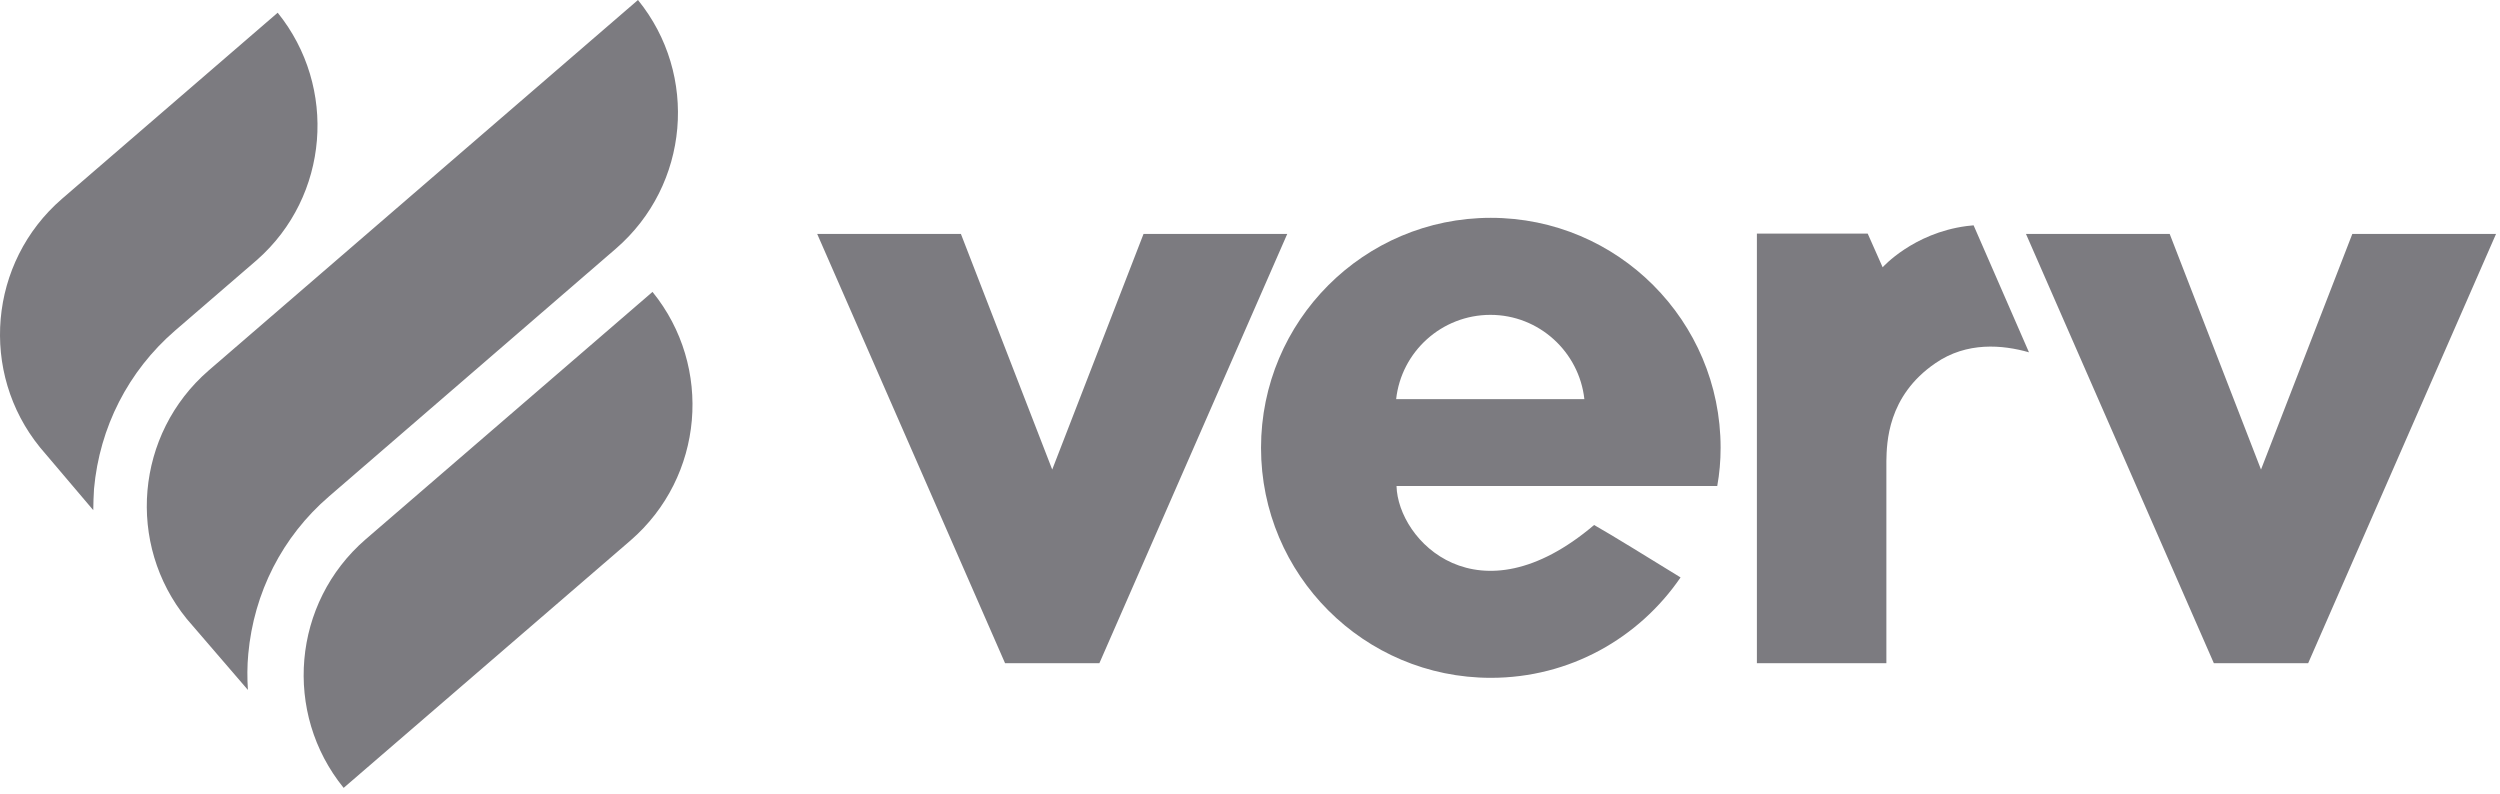
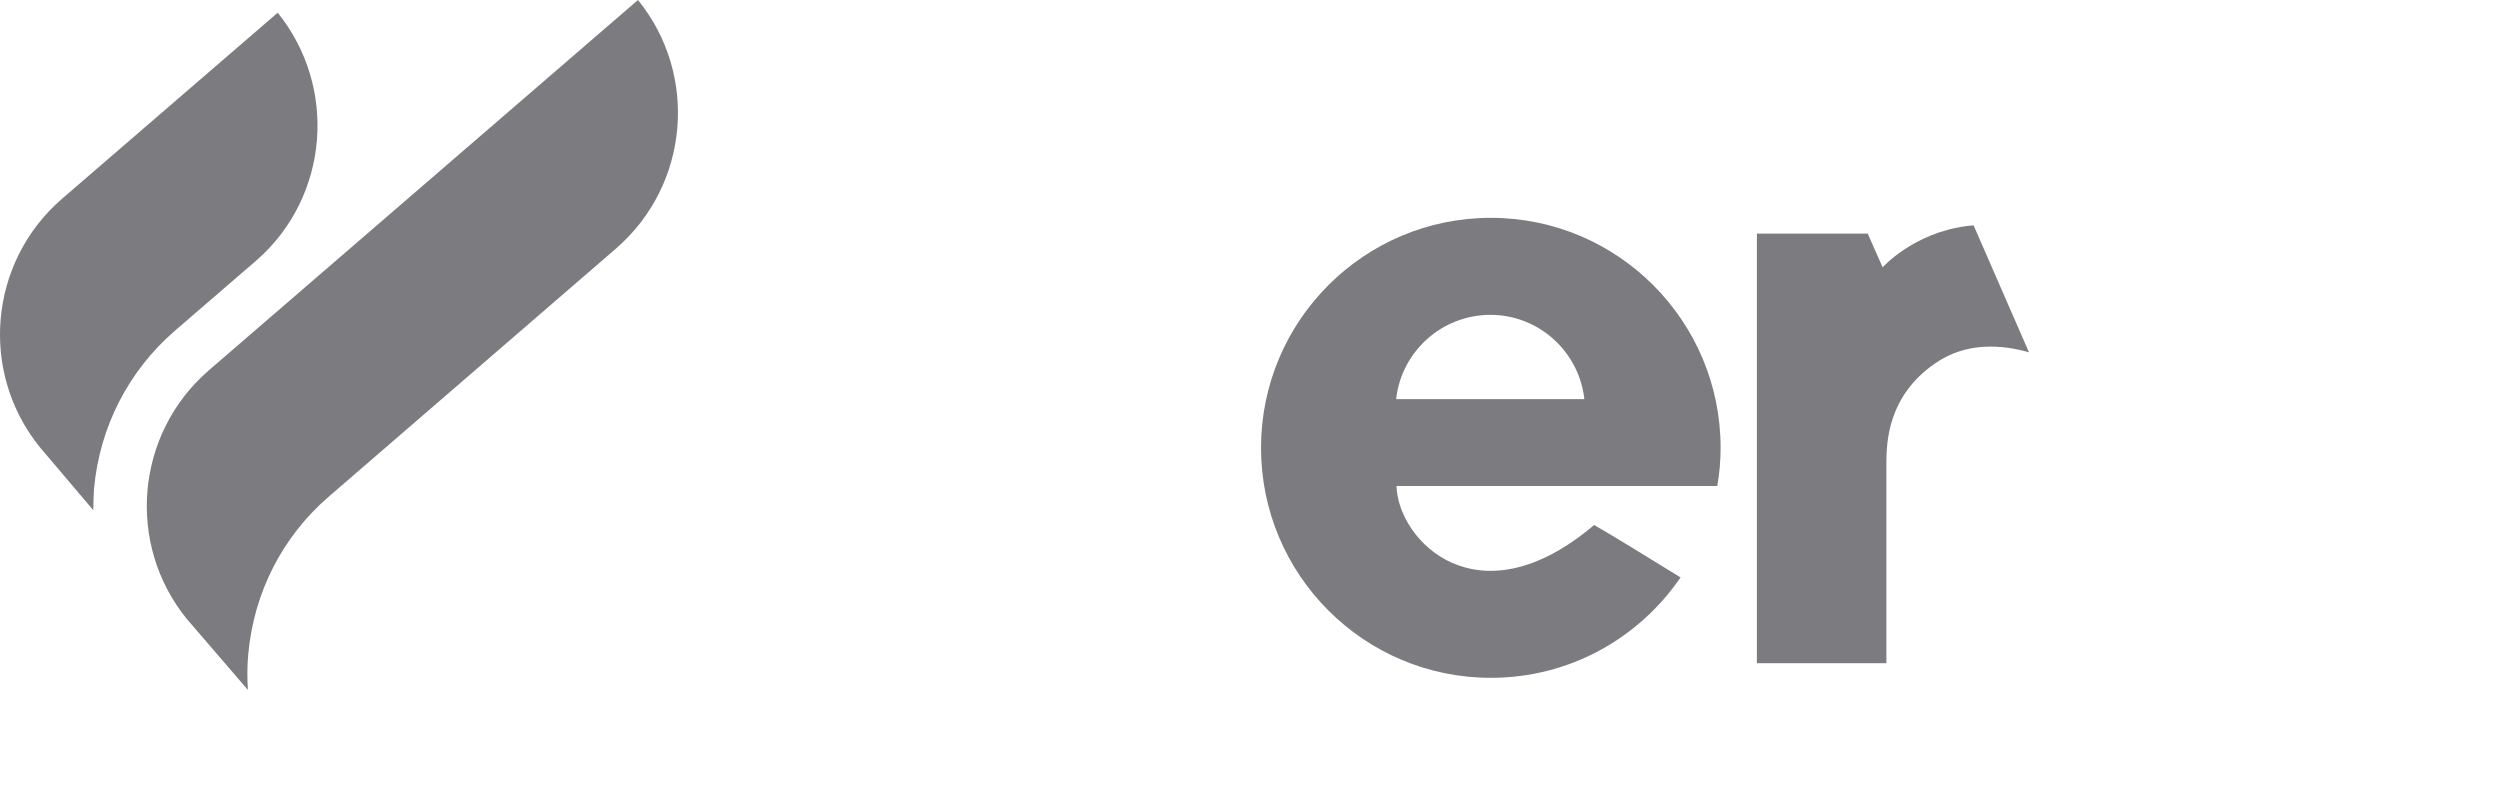
<svg xmlns="http://www.w3.org/2000/svg" fill="none" height="34" viewBox="0 0 107 34" width="107">
  <path d="M68.228 22.47C63.263 26.686 59.835 23.143 59.771 20.802H73.498C73.594 20.273 73.642 19.728 73.642 19.167C73.642 13.732 69.237 9.323 63.807 9.323C58.377 9.323 53.972 13.732 53.972 19.167C53.972 24.602 58.377 29.011 63.807 29.011C67.187 29.011 70.15 27.311 71.928 24.714C70.759 23.993 68.885 22.838 68.228 22.47ZM63.791 13.476C65.873 13.476 67.587 15.063 67.811 17.083H59.755C59.979 15.047 61.709 13.476 63.791 13.476Z" fill="#7C7B80" />
-   <path d="M48.943 10.013L45.035 20.097L41.127 10.013H34.976L43.017 28.386H47.053L55.094 10.013H48.943Z" fill="#7C7B80" />
  <path d="M84.47 9.644C84.374 9.66 84.261 9.66 84.165 9.676C81.875 9.981 80.577 11.44 80.577 11.44L79.937 9.997H75.195V28.386H80.737V19.969V19.728C80.754 18.975 80.77 16.955 82.836 15.544C84.181 14.614 85.719 14.758 86.84 15.079L84.47 9.644Z" fill="#7C7B80" />
-   <path d="M100.679 10.013L96.771 20.097L92.863 10.013H86.712L94.753 28.386H98.789L106.83 10.013H100.679Z" fill="#7C7B80" />
-   <path d="M27.927 12.493L15.649 23.083C12.507 25.802 12.109 30.521 14.708 33.721L26.987 23.131C30.128 20.412 30.527 15.693 27.927 12.493Z" fill="#7C7B80" />
  <path d="M14.086 21.243L26.365 10.638C29.506 7.918 29.905 3.199 27.305 0L8.935 15.852C5.794 18.572 5.395 23.291 7.994 26.49L10.61 29.529C10.578 29.018 10.578 28.506 10.626 27.994C10.865 25.37 12.077 22.971 14.086 21.243Z" fill="#7C7B80" />
  <path d="M7.484 14.157L11.008 11.117C14.086 8.398 14.453 3.727 11.885 0.544L2.652 8.51C-0.489 11.229 -0.888 15.948 1.712 19.148L3.992 21.835C3.992 21.531 4.008 21.227 4.024 20.923C4.263 18.284 5.491 15.884 7.484 14.157Z" fill="#7C7B80" />
</svg>